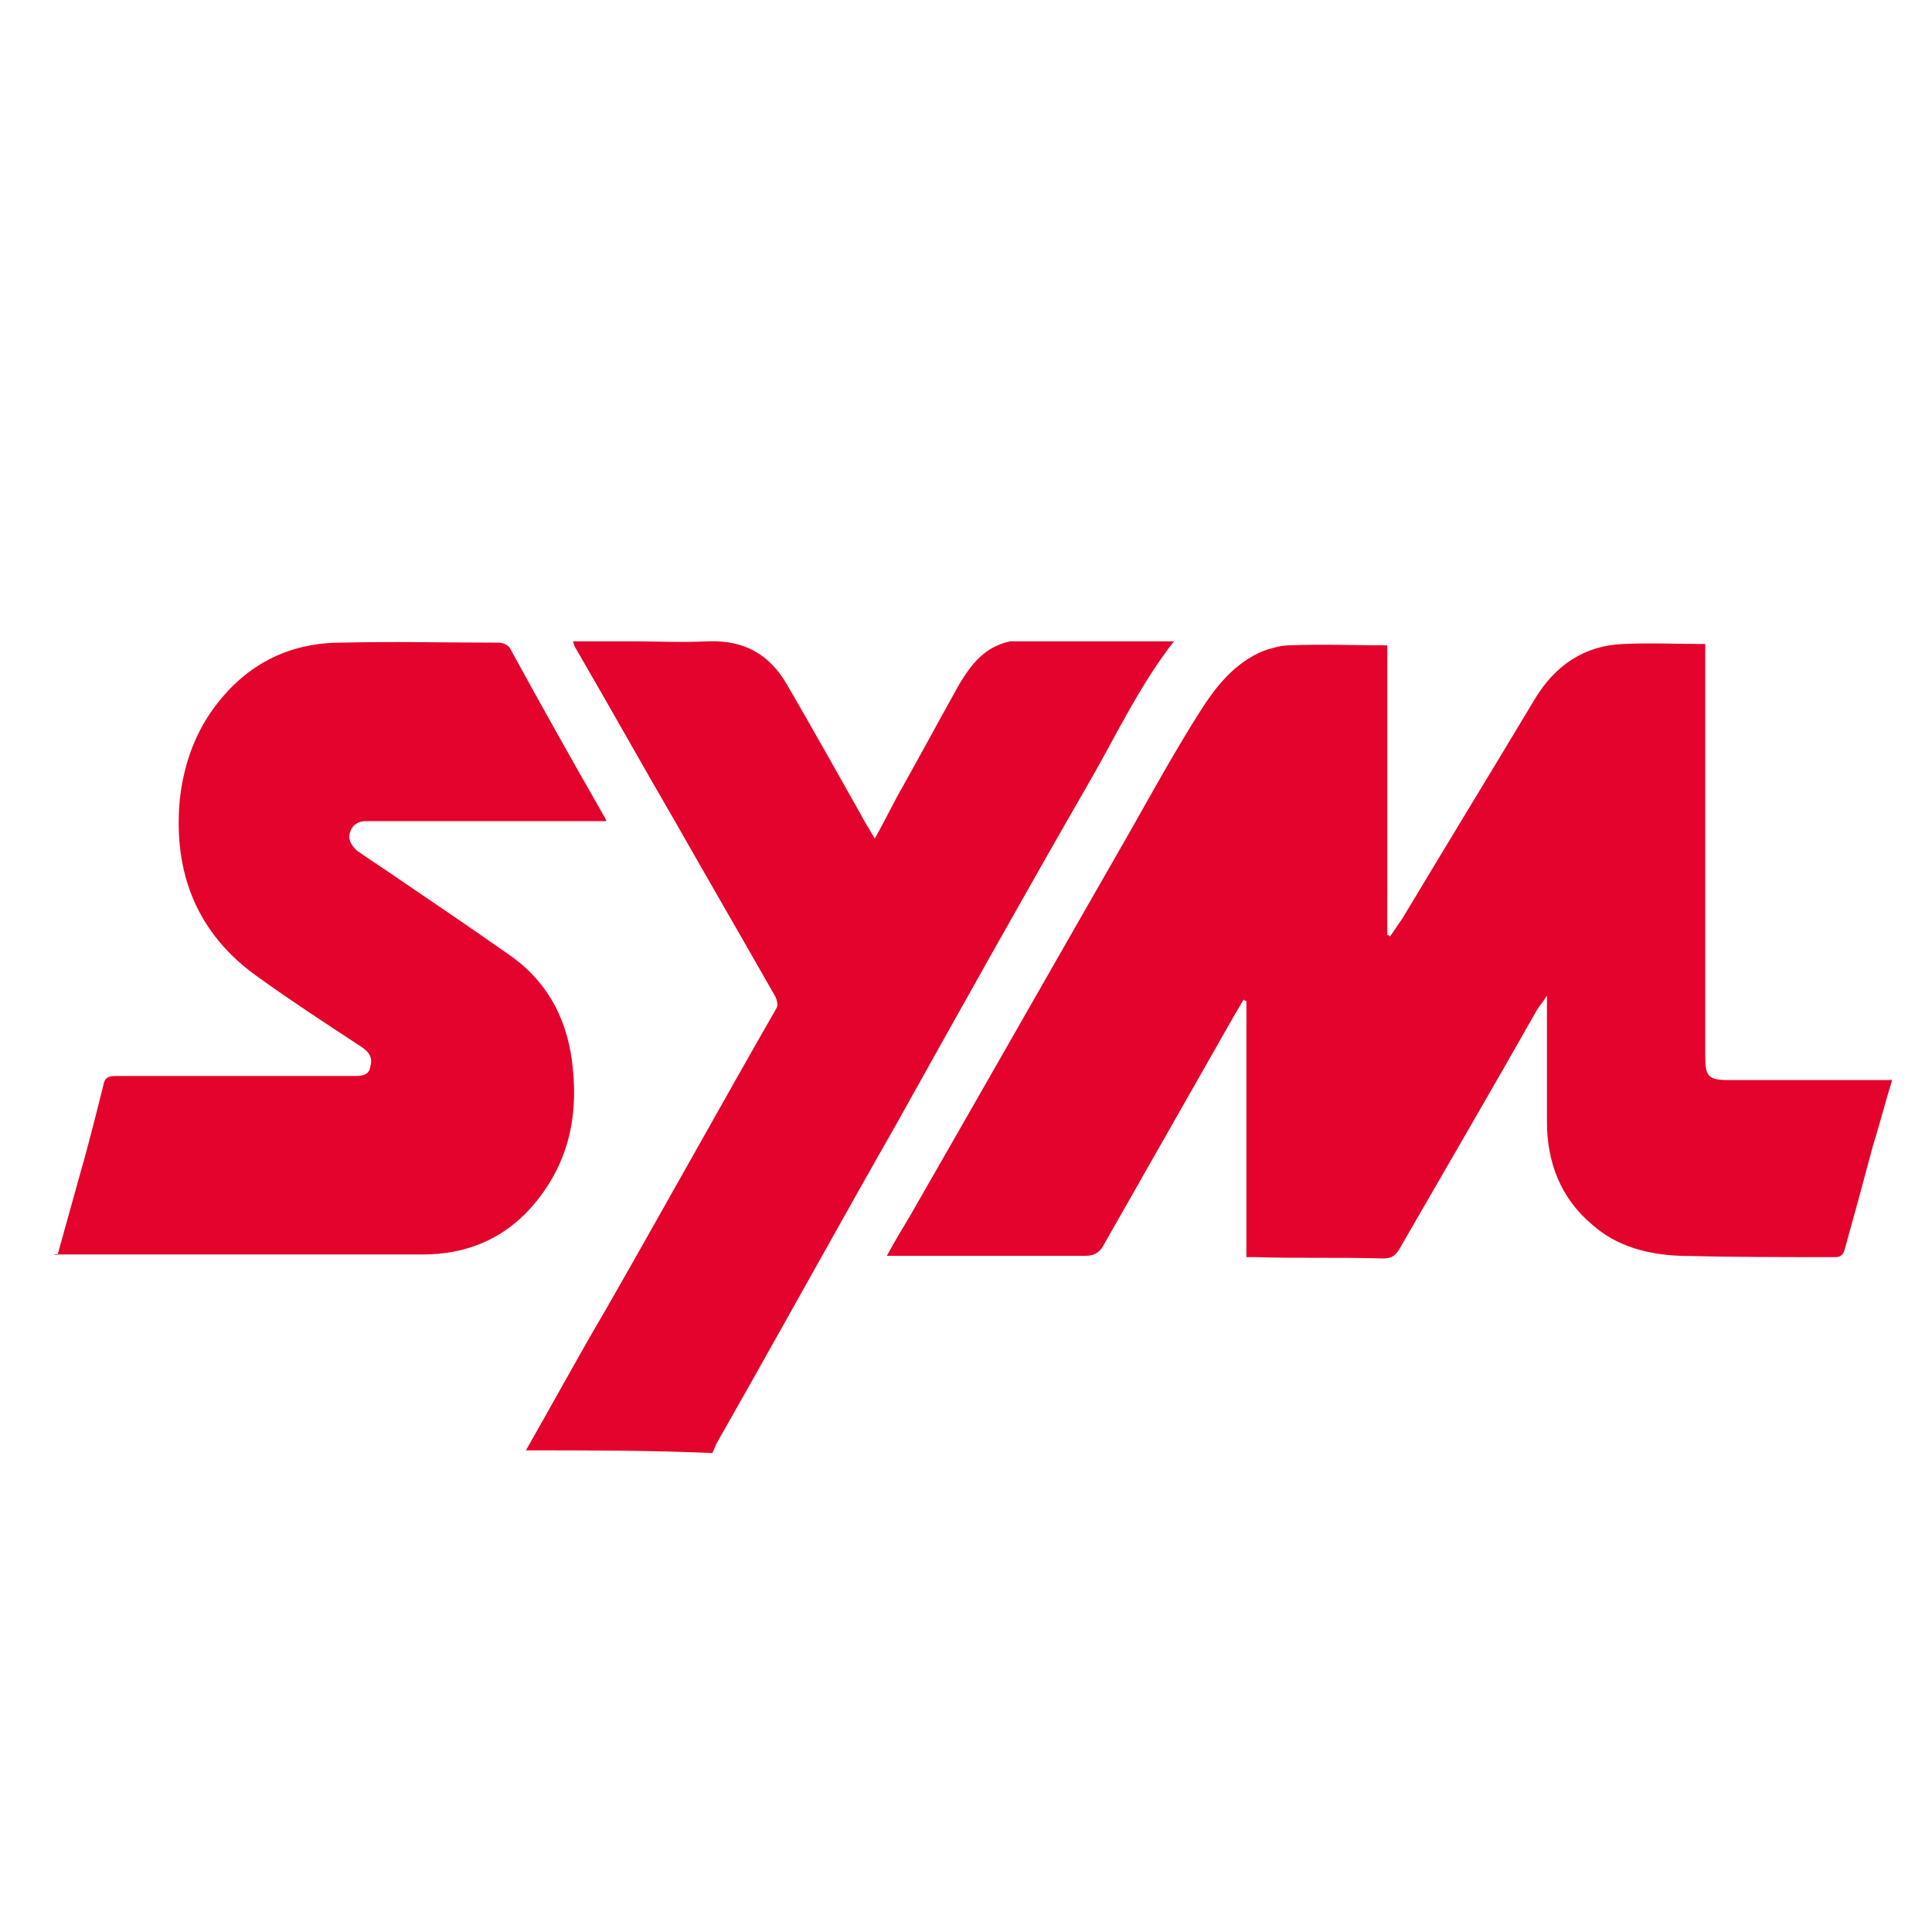
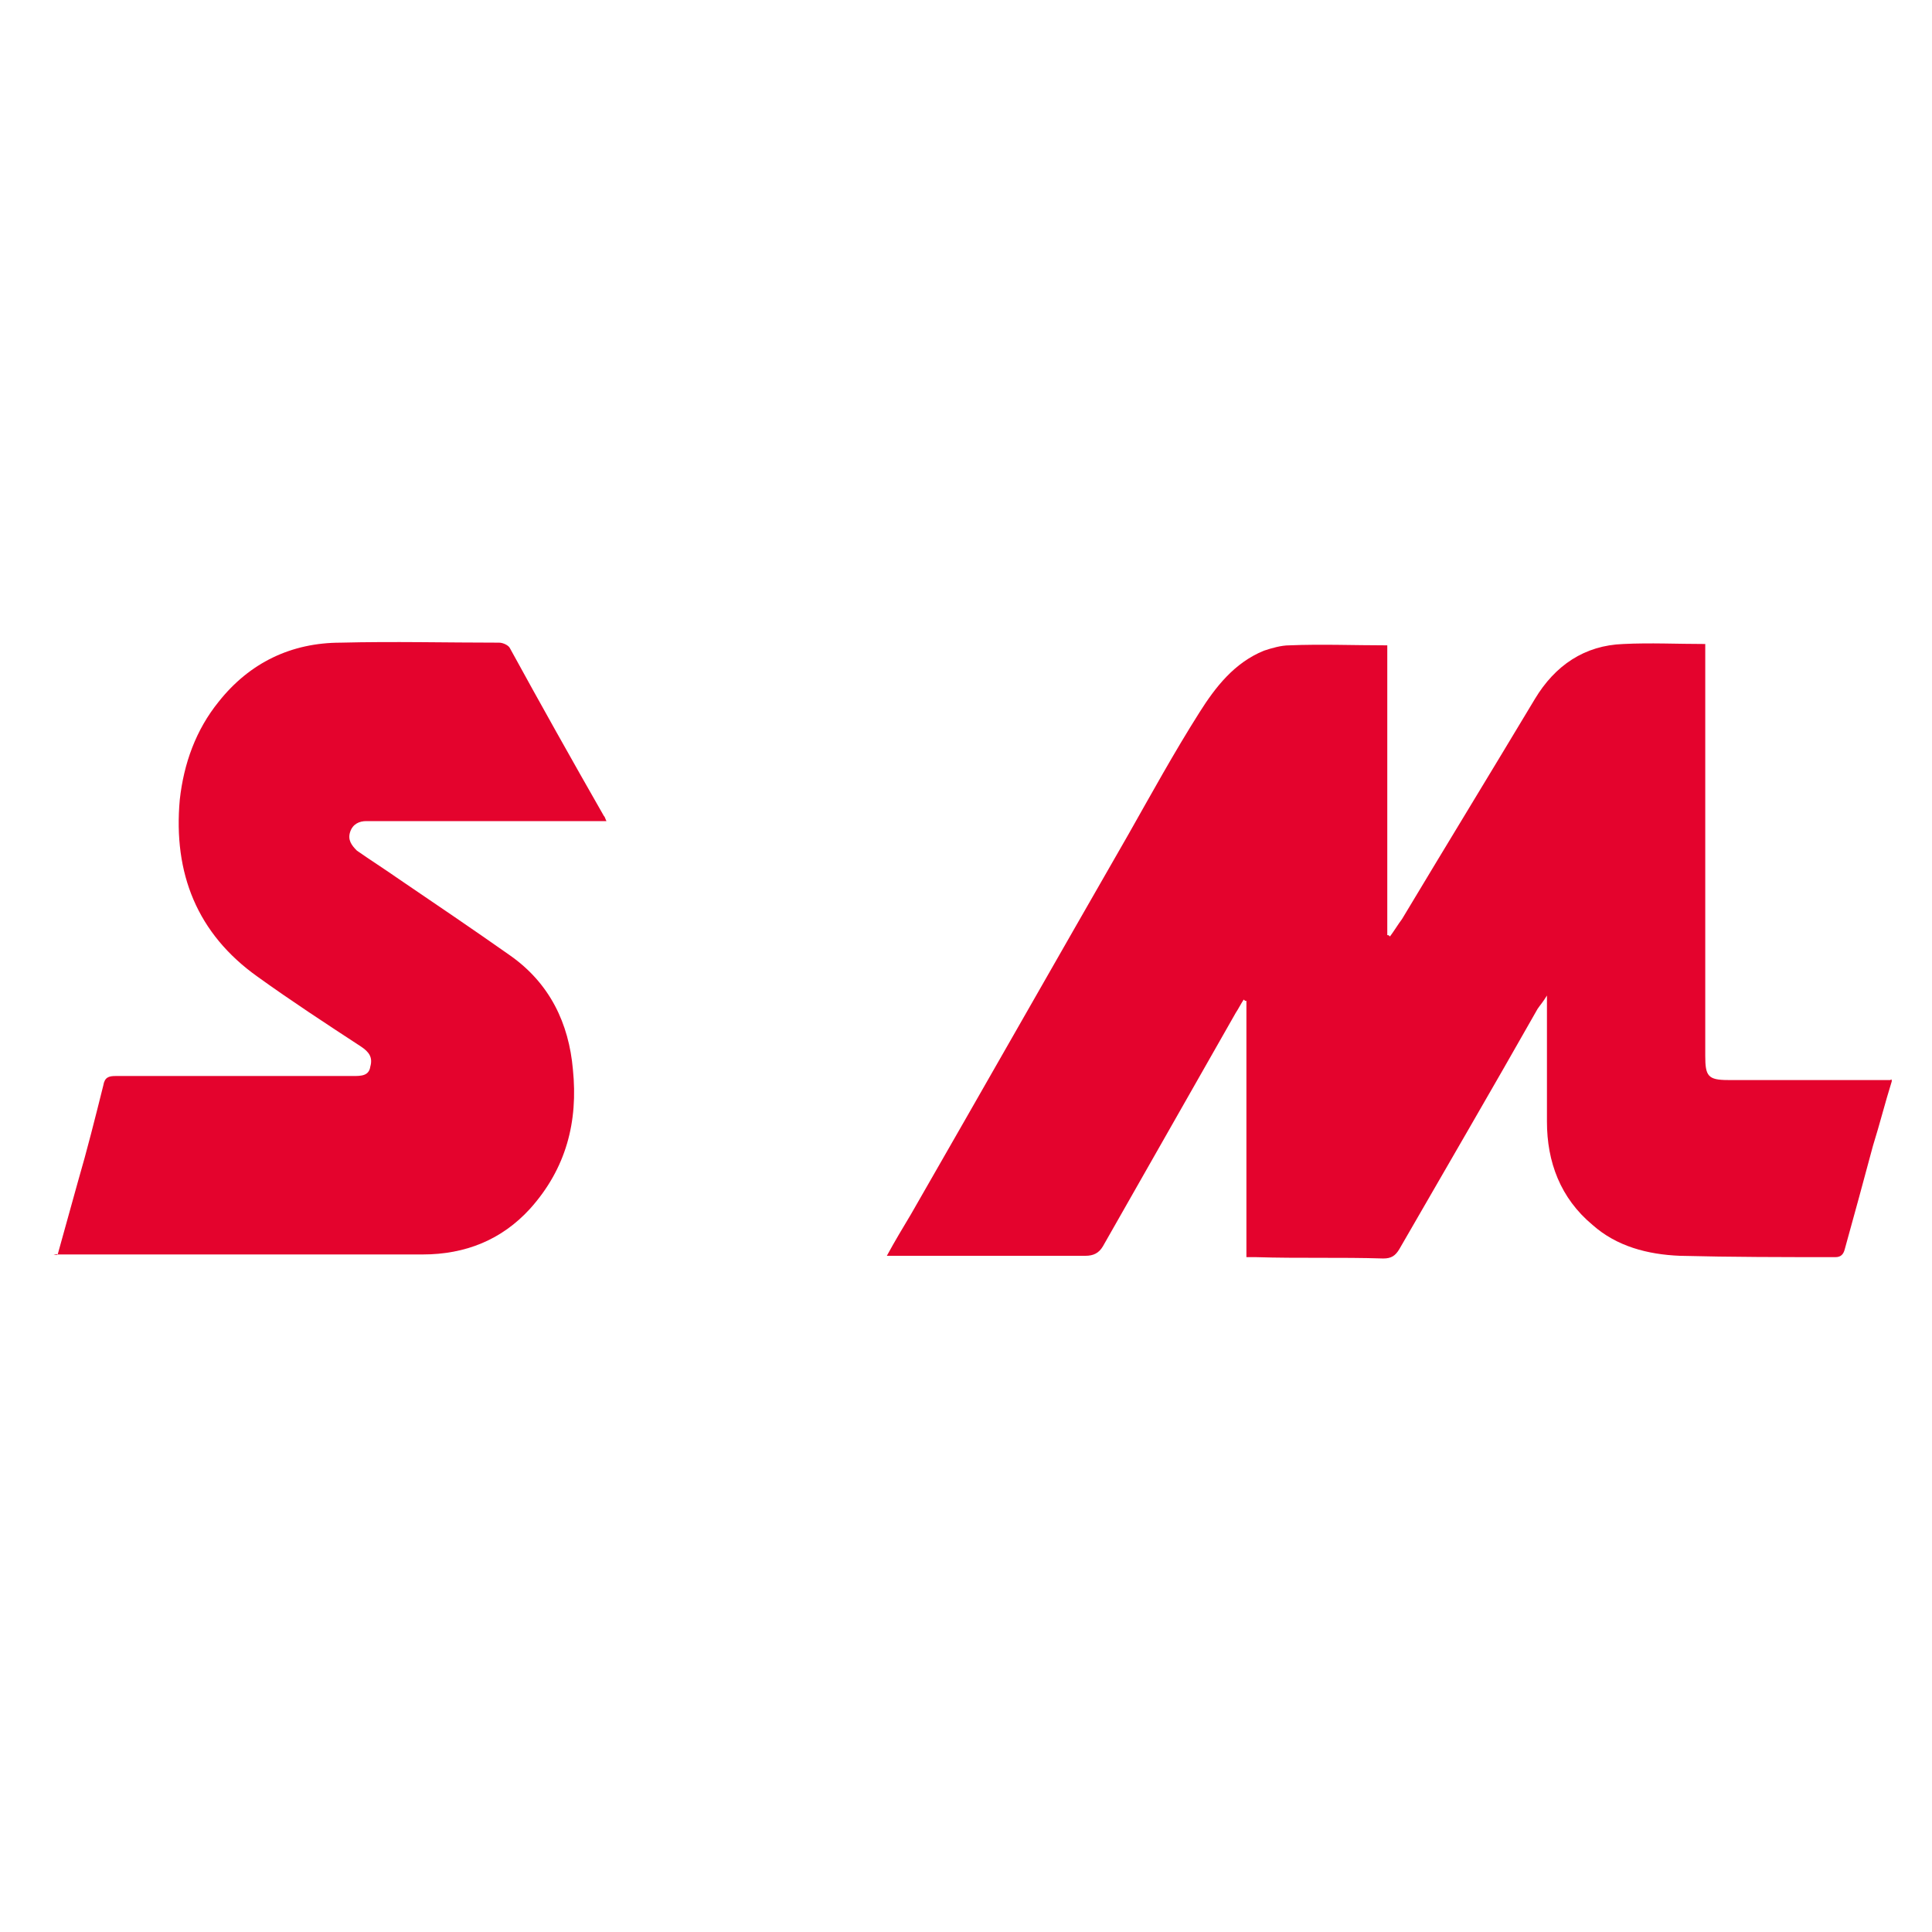
<svg xmlns="http://www.w3.org/2000/svg" version="1.1" id="Layer_1" x="0px" y="0px" viewBox="0 0 144 144" style="enable-background:new 0 0 144 144;" xml:space="preserve">
  <style type="text/css">
	.st0{fill:#F20F0F;}
	.st1{fill:#0A53A0;}
	.st2{fill-rule:evenodd;clip-rule:evenodd;}
	.st3{fill-rule:evenodd;clip-rule:evenodd;fill:#CC2229;}
	.st4{fill-rule:evenodd;clip-rule:evenodd;fill:#FFFFFF;}
	.st5{fill:#FFFFFF;}
	.st6{fill:#FDFDFD;}
	.st7{fill:#E50112;}
	.st8{fill:#010402;}
	.st9{fill:#010503;}
	.st10{fill:#FDF8F9;}
	.st11{fill:#F7F5F6;}
	.st12{fill:#2C7D50;}
	.st13{fill:#E33441;}
	.st14{fill:#E50213;}
	.st15{fill:#FDFBFB;}
	.st16{fill:url(#SVGID_1_);}
	.st17{fill:#333333;}
	.st18{fill:url(#SVGID_2_);}
	.st19{fill:url(#SVGID_3_);}
	.st20{fill:url(#SVGID_4_);}
	.st21{fill:url(#SVGID_5_);}
	.st22{fill:url(#SVGID_6_);}
	.st23{fill:url(#SVGID_7_);}
	.st24{fill:url(#SVGID_8_);}
	.st25{fill:url(#SVGID_9_);}
	.st26{fill:url(#SVGID_10_);}
	.st27{fill:url(#SVGID_11_);}
	.st28{fill:url(#SVGID_12_);}
	.st29{fill:#C2D7E8;}
	.st30{fill:url(#SVGID_13_);}
	.st31{fill:#12404F;}
	.st32{fill:url(#SVGID_14_);}
	.st33{fill:url(#SVGID_15_);}
	.st34{fill:url(#SVGID_16_);}
	.st35{fill:url(#SVGID_17_);}
	.st36{fill:url(#SVGID_18_);}
	.st37{fill:url(#SVGID_19_);}
	.st38{fill:url(#SVGID_20_);}
	.st39{fill:url(#SVGID_21_);}
	.st40{fill:url(#SVGID_22_);}
	.st41{fill:url(#SVGID_23_);}
	.st42{fill:url(#SVGID_24_);}
	.st43{fill:url(#SVGID_25_);}
	.st44{fill:url(#SVGID_26_);}
	.st45{fill:url(#SVGID_27_);}
	.st46{fill:url(#SVGID_28_);}
	.st47{fill:url(#SVGID_29_);}
	.st48{fill:url(#SVGID_30_);}
	.st49{fill:url(#SVGID_31_);}
	.st50{fill:url(#SVGID_32_);}
	.st51{fill:url(#SVGID_33_);}
	.st52{fill:url(#SVGID_34_);}
	.st53{fill:#FEFEFE;}
	.st54{fill:#0E0E0E;}
	.st55{fill:#E92629;}
	.st56{fill:#E9272A;}
	.st57{fill:#FFFEFE;}
	.st58{fill:#FCFCFC;}
	.st59{fill:#E92528;}
	.st60{fill:#204591;}
	.st61{fill:#1F4591;}
	.st62{fill:#214691;}
	.st63{fill:#E9282A;}
	.st64{fill:#01ABBD;}
	.st65{fill:#02ACBD;}
	.st66{fill:#03ACBE;}
	.st67{fill-rule:evenodd;clip-rule:evenodd;fill:#3A3D39;}
	.st68{fill-rule:evenodd;clip-rule:evenodd;fill:#FA0100;}
	.st69{fill:#F27620;}
	.st70{fill:#221F1F;}
	.st71{fill:#EFC860;stroke:#000000;stroke-width:0.406;stroke-miterlimit:31.248;}
	.st72{fill:#003985;}
	.st73{fill:#004CA0;}
	.st74{fill:#FDE227;}
	.st75{fill:#FDFEFE;}
	.st76{fill:#FDFDFE;}
	.st77{fill:#2F6EB8;}
	.st78{fill:#024DA0;}
	.st79{fill:#0852A2;}
	.st80{fill:#5CD403;}
	.st81{fill-rule:evenodd;clip-rule:evenodd;fill:#C23C40;}
	.st82{fill:#FE0000;}
	.st83{fill:#F86700;}
	.st84{fill:#FA6600;}
	.st85{fill-rule:evenodd;clip-rule:evenodd;fill:#6D6E70;}
	.st86{fill:#DB2D28;}
	.st87{fill:#1E1E1B;}
	.st88{fill:#DDFC01;}
	.st89{fill:#DEFC01;}
	.st90{fill:#1D1D1B;}
	.st91{fill:#E4032D;}
	.st92{fill-rule:evenodd;clip-rule:evenodd;fill:#231F20;}
	.st93{fill-rule:evenodd;clip-rule:evenodd;fill:#00ADEE;}
	.st94{fill:#FFF100;}
	.st95{fill-rule:evenodd;clip-rule:evenodd;fill:#2E3191;}
	.st96{fill:url(#SVGID_35_);}
	.st97{fill:url(#SVGID_36_);}
	.st98{fill:url(#SVGID_37_);}
	.st99{fill:none;}
	.st100{fill:#ECD329;}
	.st101{fill:#F7E834;}
	.st102{fill:none;stroke:#706E6F;stroke-width:7.278456e-02;}
	.st103{fill:url(#SVGID_38_);}
	.st104{fill:url(#SVGID_39_);}
	.st105{fill:url(#SVGID_40_);}
	.st106{fill:url(#SVGID_41_);}
	.st107{fill:url(#SVGID_42_);}
	.st108{clip-path:url(#SVGID_44_);}
	.st109{clip-path:url(#SVGID_47_);}
	.st110{fill:url(#SVGID_48_);}
	.st111{opacity:0.72;}
	.st112{opacity:0.25;}
	.st113{fill:none;stroke:#9F6C00;stroke-width:1.819614e-02;}
	.st114{fill:none;stroke:#00F1FF;stroke-width:1.819614e-02;}
	.st115{fill:none;stroke:#009F24;stroke-width:1.819614e-02;}
	.st116{fill:#CFCDD0;}
	.st117{fill:#706E6F;}
	.st118{fill:#231F20;}
	.st119{fill-rule:evenodd;clip-rule:evenodd;fill:#EC1C24;}
	.st120{fill-rule:evenodd;clip-rule:evenodd;fill:#FF0000;}
	.st121{clip-path:url(#SVGID_50_);fill:none;stroke:#FF0000;stroke-width:8.452394e-02;}
	.st122{fill-rule:evenodd;clip-rule:evenodd;fill:#009933;}
	.st123{clip-path:url(#SVGID_52_);fill:none;stroke:#009933;stroke-width:8.452394e-02;}
	.st124{clip-path:url(#SVGID_54_);fill:none;stroke:#FF0000;stroke-width:8.452394e-02;}
	.st125{clip-path:url(#SVGID_56_);fill:none;stroke:#009933;stroke-width:8.452394e-02;}
	.st126{fill:#8C734B;}
	.st127{fill:#EC1C24;}
	.st128{fill:#A9AFAB;}
	.st129{fill:#FA0100;}
	.st130{fill:#253C80;}
	.st131{fill:#EE313C;}
	.st132{fill:#257E5C;}
	.st133{fill:#FF0016;}
	.st134{fill:#015CD0;}
	.st135{fill:url(#SVGID_57_);}
	.st136{fill:none;stroke:#C5C6C8;stroke-width:0.537;stroke-linejoin:round;stroke-miterlimit:1.865;}
	.st137{fill:#008FD0;}
	.st138{fill:none;stroke:#C5C6C8;stroke-width:0.268;stroke-miterlimit:1.865;}
	.st139{fill:url(#SVGID_58_);}
	.st140{fill:none;stroke:#060C06;stroke-width:0.201;stroke-miterlimit:1.865;}
	.st141{fill:url(#SVGID_59_);}
	.st142{fill:url(#SVGID_60_);}
	.st143{fill:#005AA9;}
	.st144{fill:#EC1B23;}
	.st145{fill:url(#SVGID_61_);}
	.st146{fill:url(#SVGID_62_);}
	.st147{fill:url(#SVGID_63_);}
	.st148{fill:url(#SVGID_64_);}
	.st149{fill:url(#SVGID_65_);}
	.st150{fill:url(#SVGID_66_);}
	.st151{fill:url(#SVGID_67_);}
	.st152{fill:url(#SVGID_68_);}
	.st153{fill:url(#SVGID_69_);}
	.st154{fill:#C5C7C9;}
	.st155{fill:#58595B;}
	.st156{fill:#808184;}
	.st157{fill:url(#SVGID_70_);}
	.st158{fill:url(#SVGID_71_);}
	.st159{fill:url(#SVGID_72_);}
	.st160{fill:url(#SVGID_73_);}
	.st161{fill:url(#SVGID_74_);}
	.st162{fill:url(#SVGID_75_);}
	.st163{fill:url(#SVGID_76_);}
	.st164{fill:url(#SVGID_77_);}
	.st165{fill:url(#SVGID_78_);}
	.st166{fill:url(#SVGID_79_);}
	.st167{fill:url(#SVGID_80_);}
	.st168{fill:url(#SVGID_81_);}
	.st169{fill:url(#SVGID_82_);}
	.st170{fill:url(#SVGID_83_);}
	.st171{fill:url(#SVGID_84_);}
	.st172{fill:url(#SVGID_85_);}
	.st173{fill:url(#SVGID_86_);}
	.st174{fill:url(#SVGID_87_);}
	.st175{fill:url(#SVGID_88_);}
	.st176{fill:url(#SVGID_89_);}
	.st177{fill:url(#SVGID_90_);}
	.st178{fill:url(#SVGID_91_);}
	.st179{fill:url(#SVGID_92_);}
	.st180{fill:#0855A1;}
	.st181{fill-rule:evenodd;clip-rule:evenodd;fill:#EE3B25;}
	.st182{fill:none;stroke:#231F20;stroke-width:0.508;stroke-miterlimit:2.613;}
	.st183{fill:url(#SVGID_93_);}
	.st184{fill:url(#SVGID_94_);}
	.st185{fill:url(#SVGID_95_);}
	.st186{fill:url(#SVGID_96_);}
	.st187{fill:url(#SVGID_97_);}
	.st188{fill:url(#SVGID_98_);}
	.st189{fill:url(#SVGID_99_);}
	.st190{fill:url(#SVGID_100_);}
	.st191{fill:url(#SVGID_101_);}
	.st192{fill:none;stroke:#231F20;stroke-width:1.636;}
	.st193{fill:#FF0000;}
</style>
  <g>
    <g>
      <path class="st91" d="M141,80.6c-0.5,1.6-0.9,3.2-1.4,4.8c-0.7,2.6-1.4,5.2-2.1,7.7c-0.1,0.4-0.3,0.6-0.7,0.6    c-3.9,0-7.7,0-11.6-0.1c-2.4-0.1-4.7-0.7-6.5-2.3c-2.4-2-3.4-4.7-3.4-7.7c0-3.1,0-6.1,0-9.4c-0.3,0.5-0.5,0.7-0.7,1    c-3.4,6-6.9,12-10.3,17.9c-0.3,0.5-0.6,0.7-1.2,0.7c-3.2-0.1-6.3,0-9.5-0.1c-0.2,0-0.4,0-0.7,0c0-6.4,0-12.7,0-19.1    c-0.1,0-0.1,0-0.2-0.1c-0.2,0.3-0.4,0.7-0.6,1c-3.3,5.8-6.6,11.6-9.9,17.4c-0.3,0.5-0.7,0.7-1.3,0.7c-4.7,0-9.4,0-14,0    c-0.2,0-0.5,0-0.8,0c0.6-1.1,1.2-2.1,1.8-3.1c5.4-9.4,10.8-18.9,16.2-28.3c1.7-3,3.4-6.1,5.3-9.1c1.2-1.9,2.6-3.7,4.8-4.6    c0.6-0.2,1.3-0.4,1.9-0.4c2.4-0.1,4.8,0,7.3,0c0,7.2,0,14.4,0,21.6c0.1,0,0.1,0,0.2,0.1c0.3-0.4,0.6-0.9,0.9-1.3    c3.3-5.5,6.6-10.9,9.9-16.4c1.5-2.5,3.7-4,6.6-4.1c2-0.1,4,0,6.1,0c0,0.5,0,0.8,0,1.1c0,9.9,0,19.7,0,29.6c0,1.5,0.2,1.8,1.7,1.8    c4,0,8.1,0,12.1,0C141,80.4,141,80.5,141,80.6z" />
      <path class="st91" d="M4.3,93.5c0.5-1.8,1-3.6,1.5-5.4c0.7-2.4,1.3-4.8,1.9-7.2c0.1-0.6,0.4-0.7,0.9-0.7c5.9,0,11.8,0,17.7,0    c0.6,0,1.2,0,1.3-0.7c0.2-0.7-0.1-1.1-0.7-1.5c-2.6-1.7-5.2-3.4-7.7-5.2c-4.5-3.2-6.3-7.7-5.8-13.2c0.3-2.7,1.2-5.2,2.9-7.3    c2.3-2.9,5.4-4.4,9.1-4.4c3.9-0.1,7.9,0,11.8,0c0.3,0,0.7,0.2,0.8,0.4c2.3,4.2,4.6,8.3,7,12.5c0.1,0.1,0.1,0.2,0.2,0.4    c-0.4,0-0.6,0-0.9,0c-5.5,0-11,0-16.4,0c-0.2,0-0.4,0-0.6,0c-0.5,0-1,0.2-1.2,0.8c-0.2,0.6,0.1,1,0.5,1.4c1,0.7,2.1,1.4,3.1,2.1    c2.8,1.9,5.6,3.8,8.3,5.7c3,2.1,4.4,5.1,4.7,8.5c0.4,3.9-0.5,7.4-3.2,10.4c-2.1,2.3-4.8,3.4-8,3.4c-7.8,0-15.5,0-23.3,0    c-1.4,0-2.8,0-4.2,0C4.3,93.6,4.3,93.5,4.3,93.5z" />
-       <path class="st91" d="M39.2,108.1c2-3.5,3.9-7,5.9-10.4c4.3-7.5,8.5-15.1,12.8-22.6c0.1-0.2,0-0.6-0.1-0.8    c-2.5-4.4-5-8.7-7.5-13.1c-2.5-4.3-4.9-8.6-7.4-12.9c-0.1-0.1-0.1-0.3-0.2-0.5c1.5,0,2.9,0,4.2,0c2,0,3.9,0.1,5.9,0    c2.7-0.1,4.6,1,5.9,3.3c1.8,3.1,3.6,6.3,5.4,9.5c0.3,0.6,0.7,1.2,1.1,1.9c0.8-1.4,1.4-2.7,2.1-3.9c1.4-2.5,2.8-5.1,4.2-7.6    c0.9-1.5,1.9-2.8,3.8-3.2c4.1,0,8.1,0,12.2,0c-2.5,3.2-4.2,6.8-6.2,10.3c-4.9,8.5-9.7,17.1-14.5,25.7c-4.5,7.9-8.9,15.9-13.4,23.8    c-0.1,0.2-0.2,0.5-0.3,0.7C48.5,108.1,43.9,108.1,39.2,108.1z" />
    </g>
  </g>
</svg>